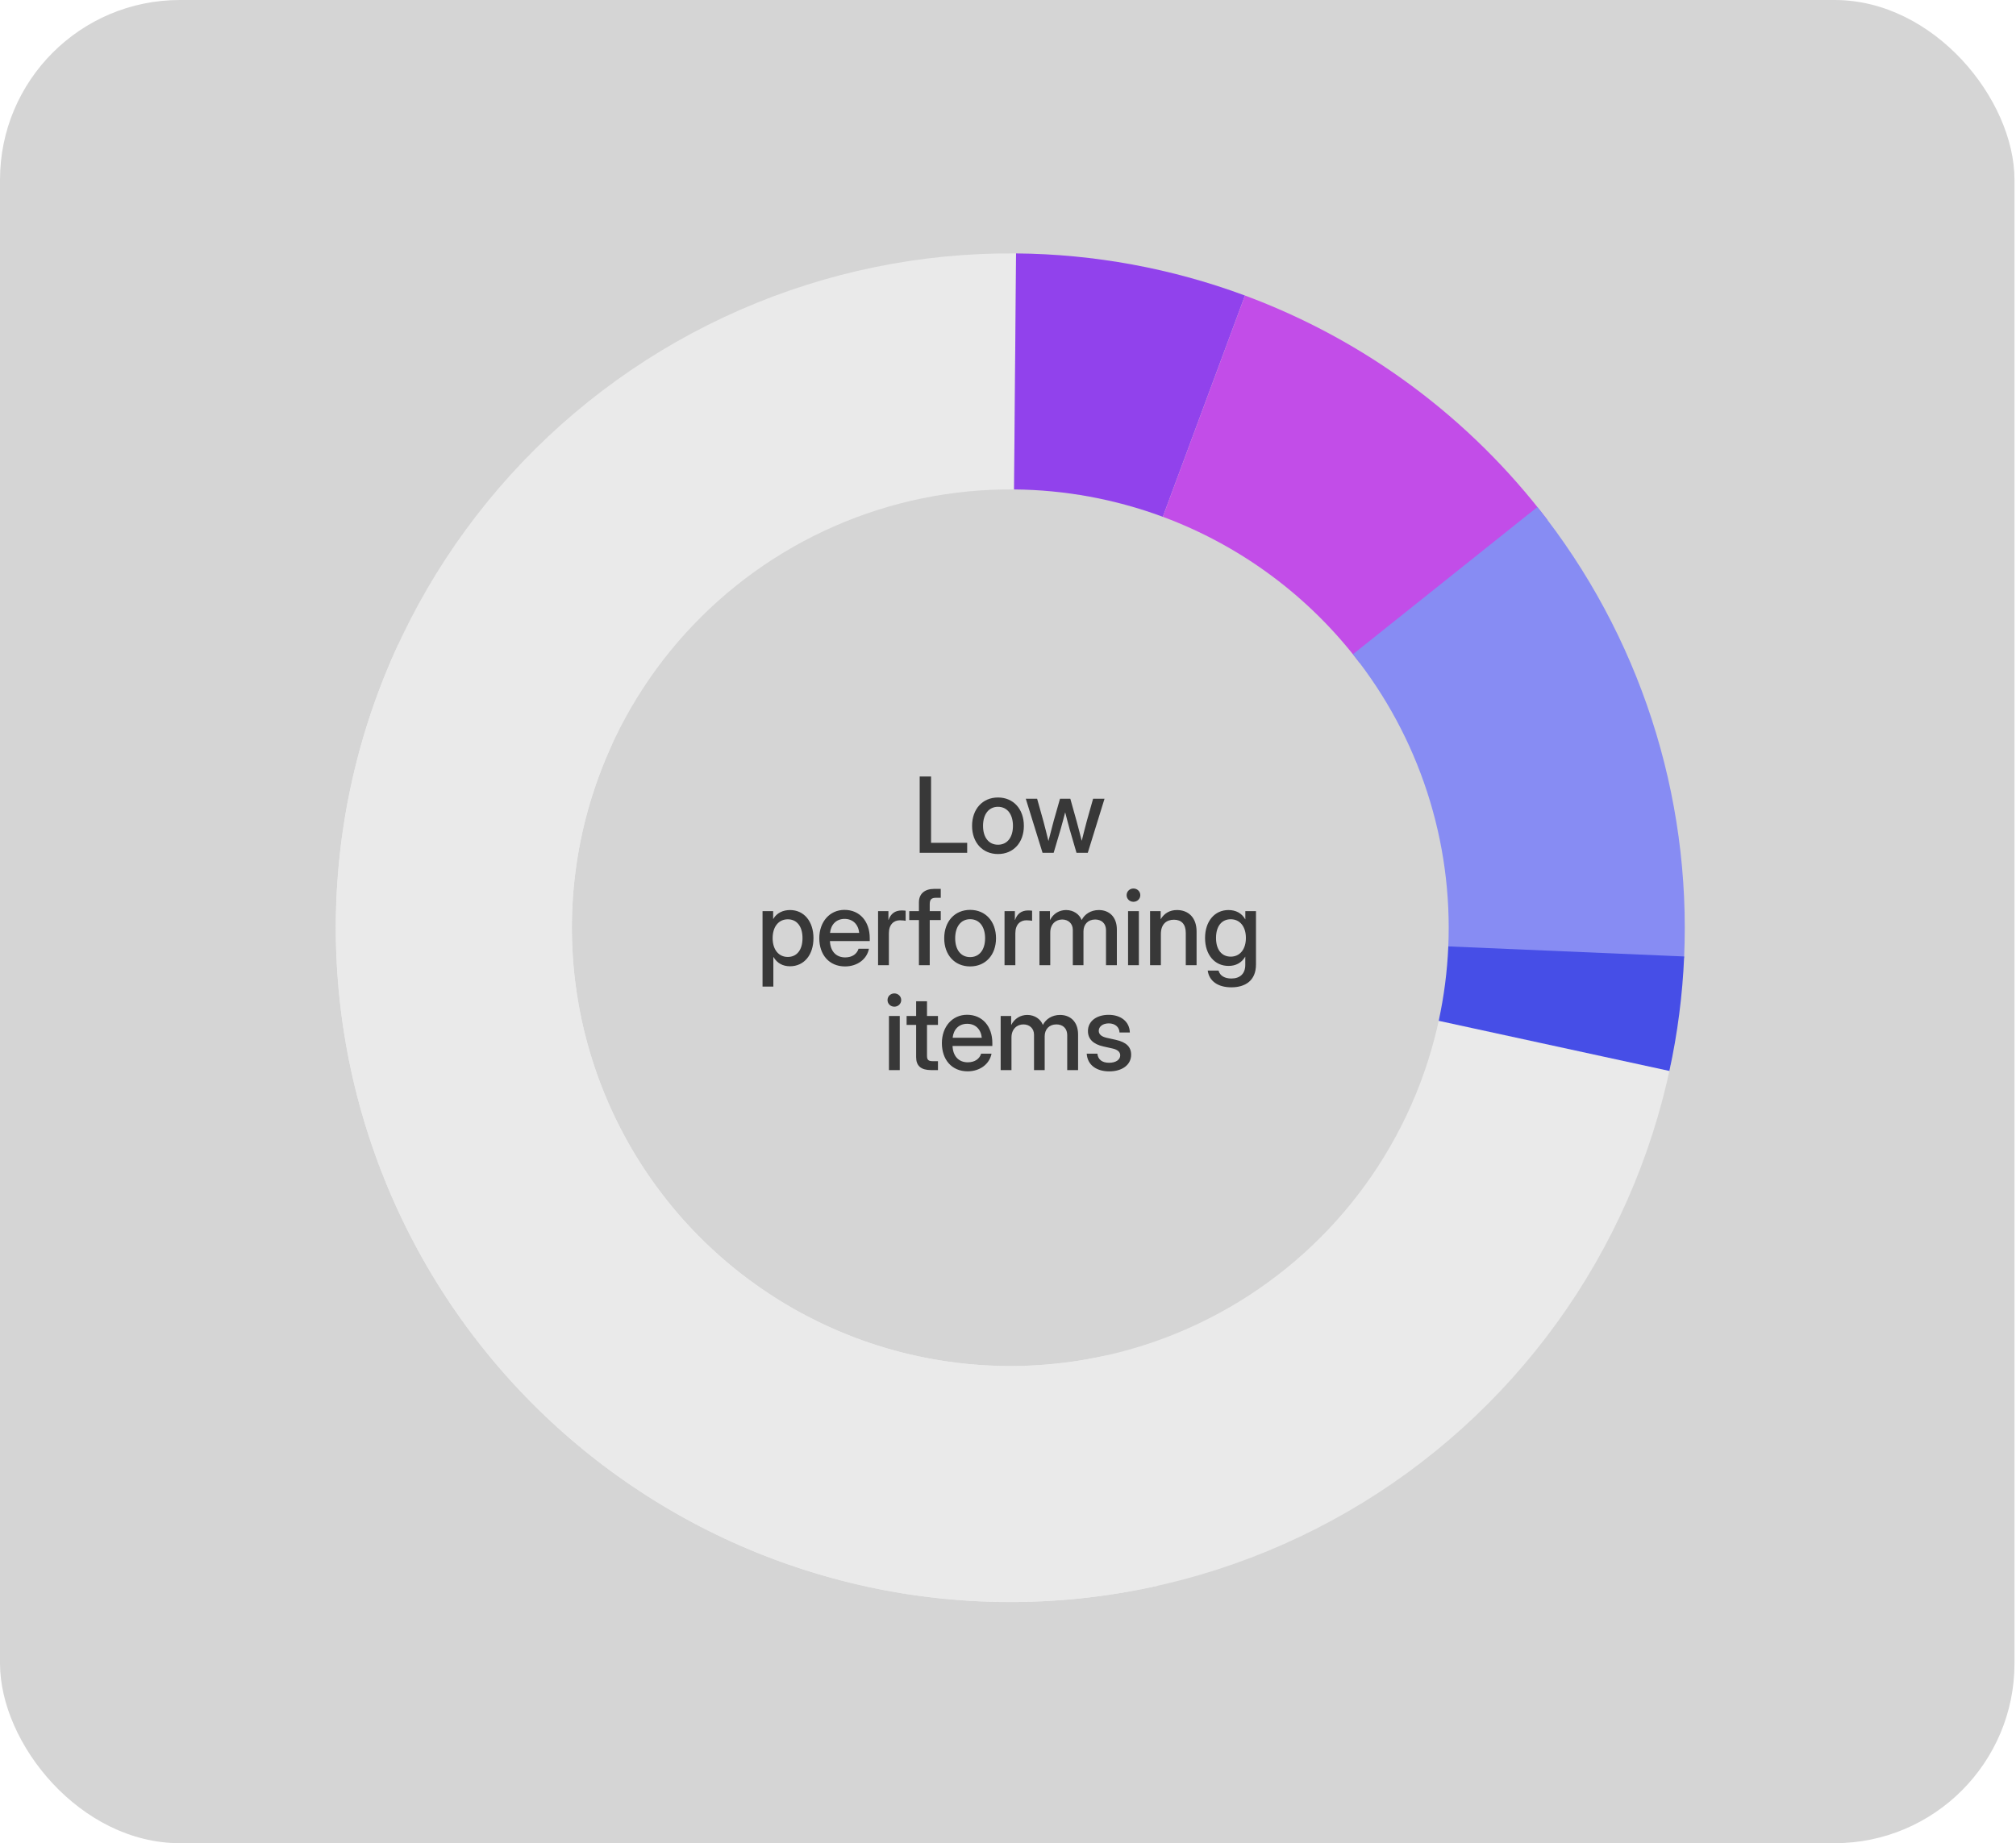
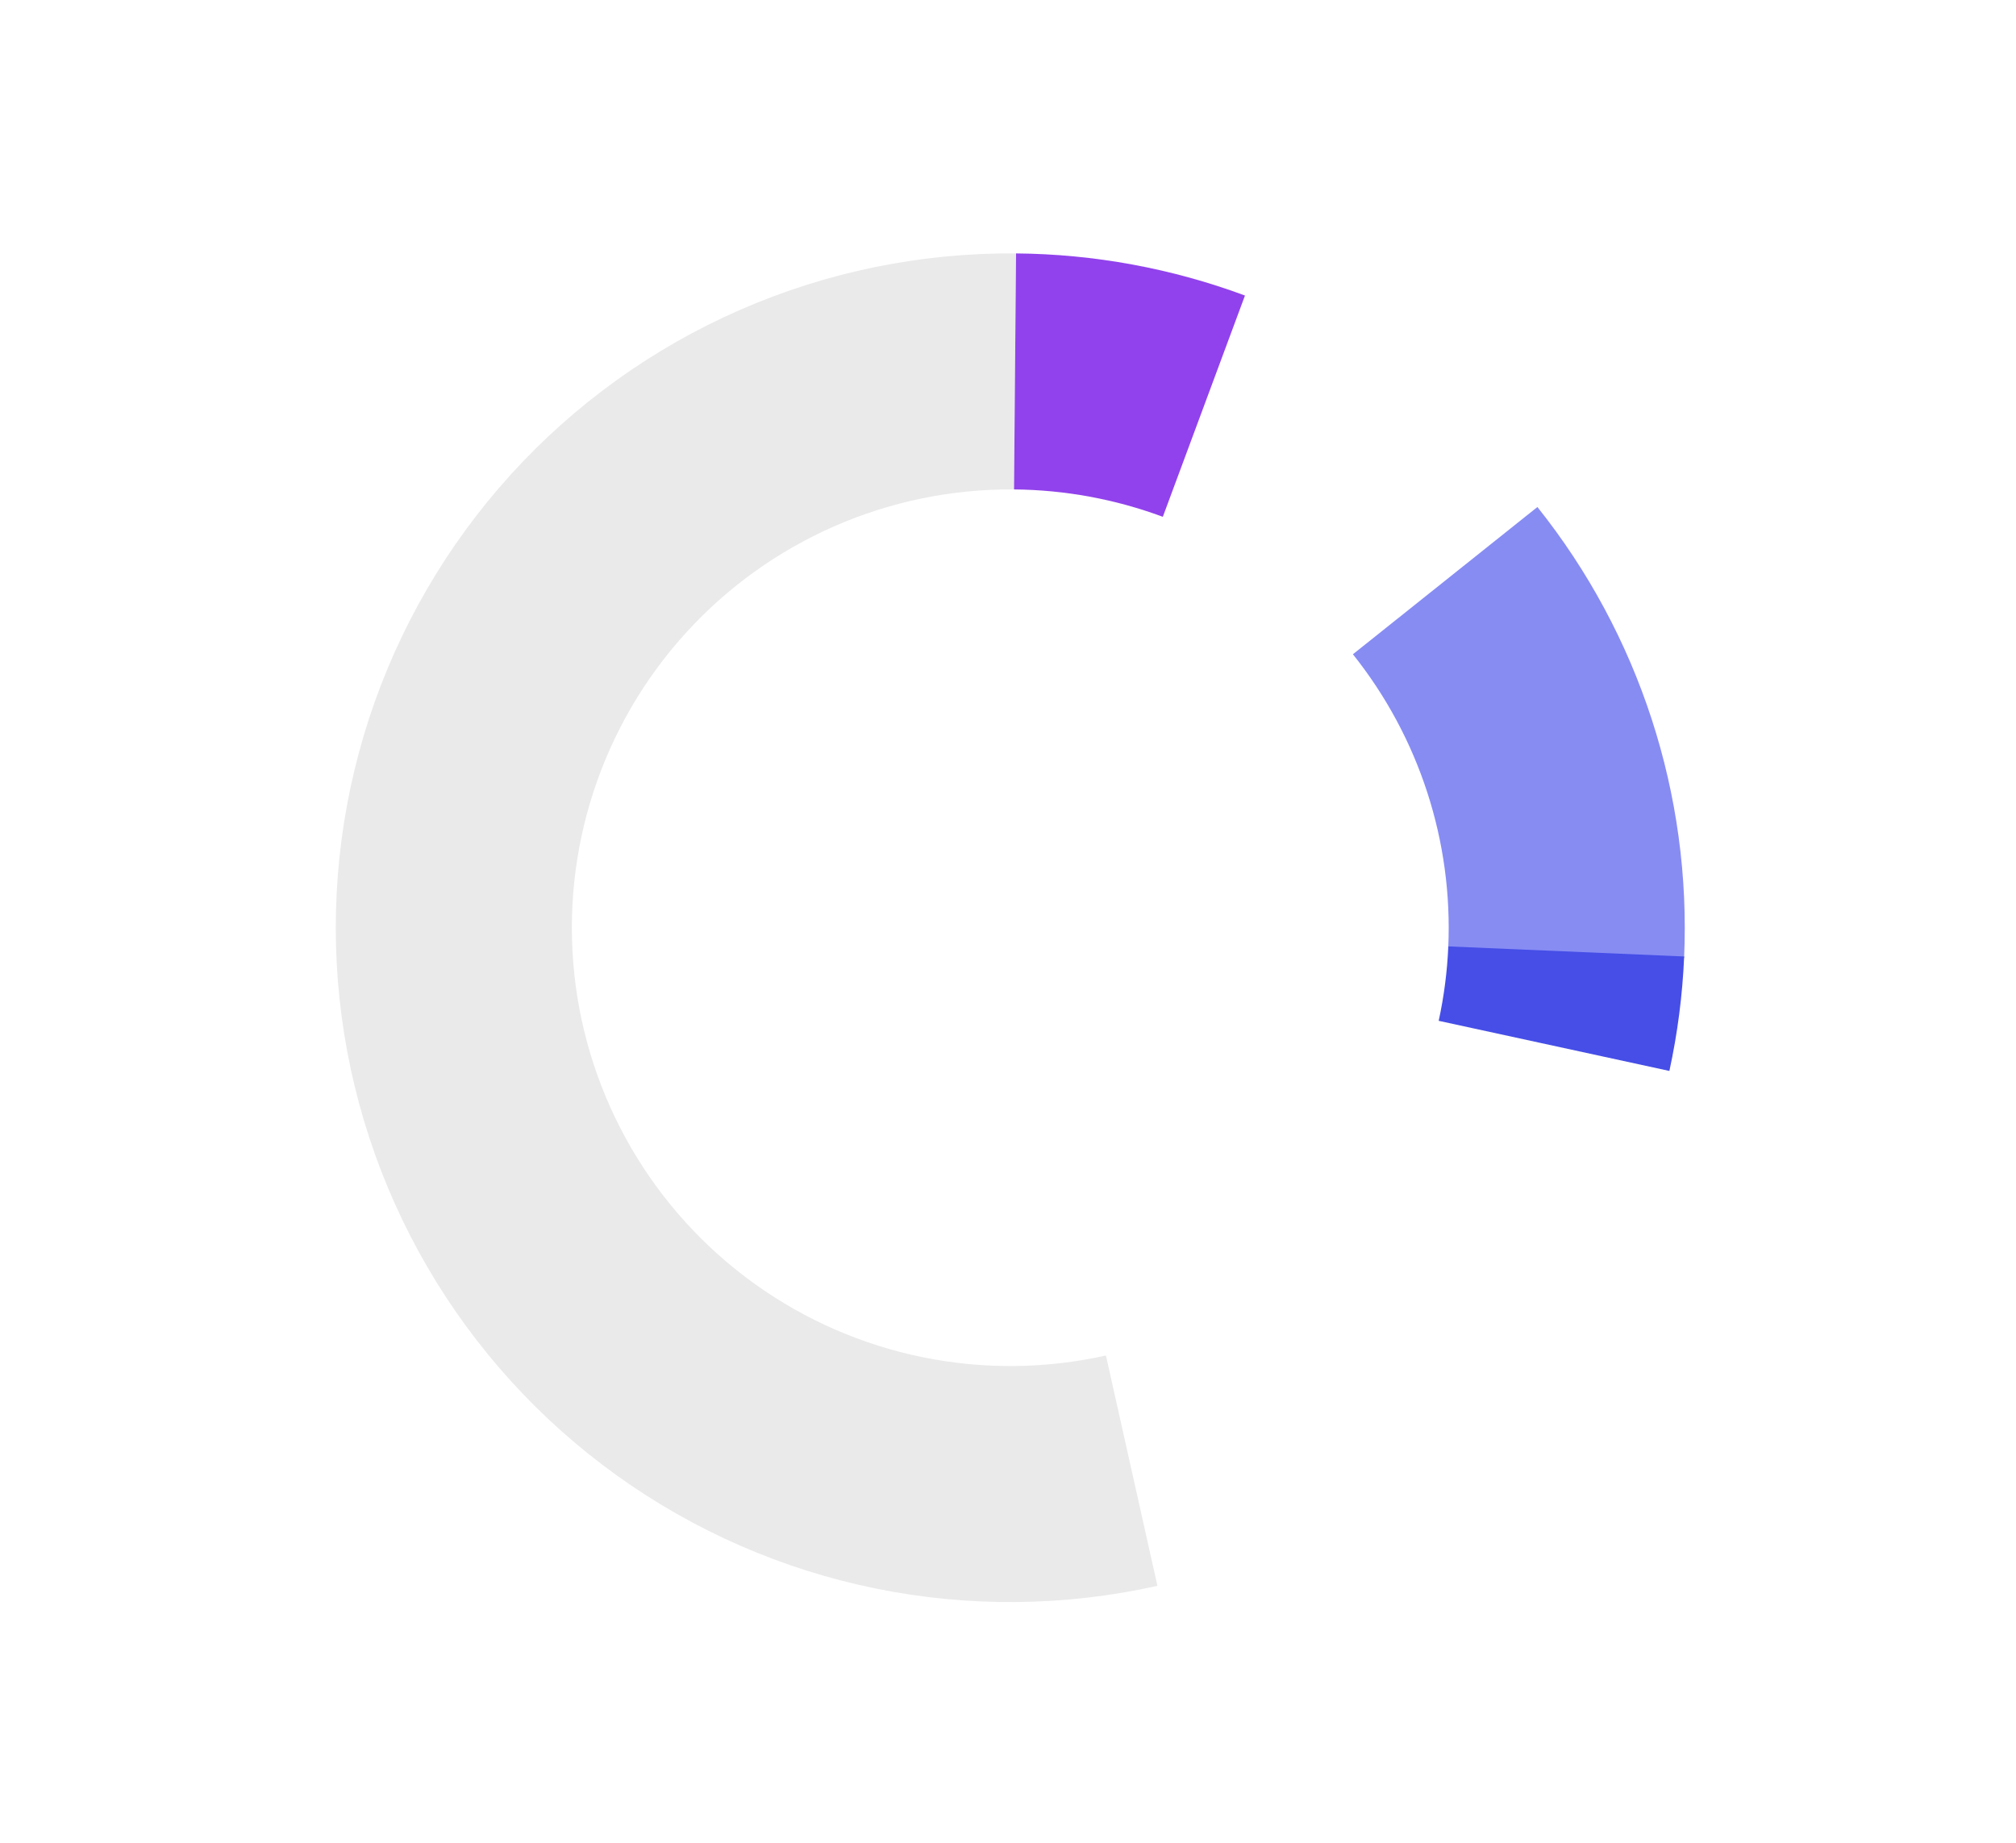
<svg xmlns="http://www.w3.org/2000/svg" width="269" height="246" viewBox="0 0 269 246" fill="none">
-   <rect width="268.8" height="246" rx="24" fill="#D5D5D5" />
  <g filter="url(#filter0_d_30_40065)">
-     <path d="M122.716 112.819V102.633H124.233V111.486H129.053V112.819H122.716ZM133.165 112.983C131.1 112.983 129.706 111.445 129.706 109.223C129.706 106.988 131.1 105.436 133.165 105.436C135.229 105.436 136.617 106.988 136.617 109.223C136.617 111.445 135.229 112.983 133.165 112.983ZM133.165 111.739C134.402 111.739 135.161 110.754 135.161 109.223C135.161 107.671 134.395 106.68 133.165 106.68C131.934 106.68 131.169 107.671 131.169 109.223C131.169 110.761 131.927 111.739 133.165 111.739ZM139.109 112.819L136.873 105.6H138.384L139.211 108.553C139.451 109.428 139.669 110.351 139.895 111.247C140.127 110.351 140.36 109.428 140.599 108.553L141.44 105.6H142.814L143.641 108.553C143.887 109.415 144.106 110.337 144.338 111.219C144.564 110.337 144.783 109.421 145.022 108.553L145.856 105.6H147.38L145.145 112.819H143.641L142.725 109.674C142.52 108.943 142.328 108.17 142.13 107.412C141.932 108.17 141.734 108.943 141.522 109.674L140.592 112.819H139.109ZM101.748 130.676V120.6H103.163V121.639H103.183C103.641 120.846 104.482 120.457 105.419 120.457C107.285 120.457 108.543 121.981 108.543 124.209C108.543 126.445 107.292 127.962 105.412 127.962C104.469 127.962 103.696 127.559 103.211 126.732H103.19V130.676H101.748ZM105.118 126.718C106.28 126.718 107.08 125.836 107.08 124.209C107.08 122.576 106.28 121.694 105.118 121.694C103.888 121.694 103.095 122.692 103.095 124.209C103.095 125.727 103.888 126.718 105.118 126.718ZM112.757 127.983C110.618 127.983 109.319 126.404 109.319 124.223C109.319 122.022 110.713 120.436 112.682 120.436C114.726 120.436 116.052 121.981 116.052 124.209V124.599H110.741C110.789 125.898 111.513 126.78 112.778 126.78C113.721 126.78 114.35 126.308 114.555 125.625H115.943C115.676 127.019 114.391 127.983 112.757 127.983ZM110.754 123.505H114.644C114.528 122.357 113.789 121.639 112.696 121.639C111.609 121.639 110.877 122.357 110.754 123.505ZM117.163 127.819V120.6H118.544V121.769H118.571C118.838 120.983 119.399 120.511 120.315 120.511C120.533 120.511 120.725 120.532 120.841 120.545V121.892C120.732 121.872 120.417 121.824 120.082 121.824C119.269 121.824 118.606 122.377 118.606 123.553V127.819H117.163ZM125.527 120.6V121.79H124.057V127.819H122.615V121.79H121.323V120.6H122.615V119.431C122.615 118.296 123.367 117.633 124.666 117.633H125.527V118.823H124.891C124.283 118.823 124.057 119.055 124.057 119.664V120.6H125.527ZM129.448 127.983C127.383 127.983 125.989 126.445 125.989 124.223C125.989 121.988 127.383 120.436 129.448 120.436C131.512 120.436 132.9 121.988 132.9 124.223C132.9 126.445 131.512 127.983 129.448 127.983ZM129.448 126.739C130.685 126.739 131.444 125.754 131.444 124.223C131.444 122.671 130.678 121.68 129.448 121.68C128.217 121.68 127.452 122.671 127.452 124.223C127.452 125.761 128.21 126.739 129.448 126.739ZM134.038 127.819V120.6H135.419V121.769H135.446C135.713 120.983 136.273 120.511 137.189 120.511C137.408 120.511 137.6 120.532 137.716 120.545V121.892C137.606 121.872 137.292 121.824 136.957 121.824C136.144 121.824 135.48 122.377 135.48 123.553V127.819H134.038ZM138.697 127.819V120.6H140.098V121.81C140.543 120.921 141.356 120.457 142.252 120.457C143.236 120.457 144.029 121.017 144.33 121.79C144.719 121.01 145.553 120.457 146.62 120.457C147.96 120.457 149.026 121.332 149.026 123.068V127.819H147.577V123.191C147.577 122.159 146.907 121.721 146.128 121.721C145.164 121.721 144.569 122.384 144.569 123.307V127.819H143.147V123.095C143.147 122.268 142.552 121.721 141.732 121.721C140.891 121.721 140.139 122.323 140.139 123.464V127.819H138.697ZM150.52 127.819V120.6H151.962V127.819H150.52ZM151.238 119.356C150.725 119.356 150.328 118.966 150.328 118.474C150.328 117.975 150.725 117.585 151.238 117.585C151.75 117.585 152.154 117.975 152.154 118.474C152.154 118.966 151.75 119.356 151.238 119.356ZM154.898 123.663V127.819H153.456V120.6H154.871V121.687C155.363 120.867 156.101 120.457 157.052 120.457C158.535 120.457 159.663 121.434 159.663 123.321V127.819H158.221V123.499C158.221 122.343 157.64 121.749 156.642 121.749C155.657 121.749 154.898 122.323 154.898 123.663ZM164.301 130.772C162.531 130.772 161.341 129.952 161.15 128.537H162.592C162.777 129.234 163.426 129.596 164.301 129.596C165.463 129.596 166.161 128.947 166.161 127.778V126.684H166.154C165.655 127.525 164.876 127.915 163.925 127.915C162.045 127.915 160.794 126.39 160.794 124.189C160.794 121.981 162.052 120.457 163.919 120.457C164.855 120.457 165.675 120.839 166.161 121.701H166.168V120.6H167.589V127.723C167.589 129.911 166.12 130.772 164.301 130.772ZM164.219 126.677C165.45 126.677 166.243 125.693 166.243 124.182C166.243 122.671 165.45 121.687 164.219 121.687C163.057 121.687 162.257 122.562 162.257 124.182C162.257 125.802 163.057 126.677 164.219 126.677ZM118.616 141.819V134.6H120.058V141.819H118.616ZM119.334 133.356C118.821 133.356 118.425 132.966 118.425 132.474C118.425 131.975 118.821 131.585 119.334 131.585C119.846 131.585 120.25 131.975 120.25 132.474C120.25 132.966 119.846 133.356 119.334 133.356ZM125.155 134.6V135.79H123.692V139.912C123.692 140.445 123.876 140.629 124.451 140.629H125.155V141.819H124.245C122.892 141.819 122.243 141.258 122.243 140.096V135.79H120.971V134.6H122.243V132.631H123.692V134.6H125.155ZM129.116 141.983C126.977 141.983 125.678 140.404 125.678 138.223C125.678 136.022 127.072 134.436 129.041 134.436C131.085 134.436 132.411 135.981 132.411 138.209V138.599H127.1C127.147 139.898 127.872 140.78 129.137 140.78C130.08 140.78 130.709 140.308 130.914 139.625H132.302C132.035 141.019 130.75 141.983 129.116 141.983ZM127.113 137.505H131.003C130.887 136.357 130.148 135.639 129.055 135.639C127.968 135.639 127.236 136.357 127.113 137.505ZM133.522 141.819V134.6H134.923V135.81C135.368 134.921 136.181 134.457 137.077 134.457C138.061 134.457 138.854 135.017 139.155 135.79C139.545 135.01 140.379 134.457 141.445 134.457C142.785 134.457 143.851 135.332 143.851 137.068V141.819H142.402V137.191C142.402 136.159 141.732 135.721 140.953 135.721C139.989 135.721 139.394 136.384 139.394 137.307V141.819H137.972V137.095C137.972 136.268 137.378 135.721 136.557 135.721C135.716 135.721 134.964 136.323 134.964 137.464V141.819H133.522ZM148.018 141.99C146.364 141.99 145.106 141.19 145.003 139.625H146.425C146.507 140.404 147.054 140.841 147.991 140.841C148.907 140.841 149.474 140.424 149.474 139.85C149.474 139.358 149.057 139.071 148.435 138.934L147.239 138.667C145.878 138.367 145.167 137.676 145.167 136.603C145.167 135.325 146.275 134.443 147.929 134.443C149.556 134.443 150.718 135.345 150.759 136.801H149.378C149.365 136.097 148.804 135.584 147.949 135.584C147.129 135.584 146.61 136.022 146.61 136.576C146.61 137.061 146.999 137.355 147.649 137.505L148.879 137.779C150.287 138.093 150.93 138.722 150.93 139.768C150.93 141.142 149.699 141.99 148.018 141.99Z" fill="#383838" />
    <path d="M154.44 210.65C142.061 213.418 129.237 213.537 116.808 211.001C104.379 208.464 92.627 203.329 82.322 195.932C72.017 188.536 63.393 179.044 57.013 168.08C50.634 157.116 46.645 144.927 45.306 132.313C43.968 119.699 45.312 106.945 49.248 94.886C53.185 82.828 59.627 71.738 68.15 62.343C76.674 52.949 87.087 45.462 98.707 40.375C110.327 35.287 122.891 32.713 135.575 32.822L135.305 64.321C127.06 64.25 118.894 65.923 111.341 69.23C103.788 72.537 97.019 77.403 91.479 83.51C85.939 89.616 81.752 96.824 79.193 104.662C76.634 112.5 75.761 120.791 76.63 128.99C77.5 137.189 80.094 145.112 84.24 152.238C88.387 159.365 93.993 165.535 100.691 170.343C107.389 175.151 115.028 178.488 123.107 180.137C131.185 181.786 139.521 181.708 147.568 179.909L154.44 210.65Z" fill="#EAEAEA" />
-     <path d="M222.919 141.141C220.337 153.56 215.158 165.293 207.723 175.571C200.288 185.848 190.764 194.438 179.776 200.776C168.789 207.115 156.585 211.059 143.966 212.35C131.348 213.642 118.598 212.251 106.554 208.269C94.511 204.288 83.445 197.805 74.082 189.247C64.719 180.689 57.272 170.248 52.227 158.609C47.182 146.97 44.655 134.397 44.811 121.713C44.967 109.029 47.802 96.521 53.131 85.01L81.716 98.243C78.253 105.725 76.41 113.855 76.309 122.1C76.207 130.344 77.85 138.517 81.129 146.082C84.408 153.647 89.249 160.434 95.335 165.997C101.42 171.56 108.613 175.773 116.442 178.362C124.27 180.95 132.557 181.854 140.76 181.014C148.962 180.175 156.894 177.611 164.036 173.491C171.178 169.371 177.368 163.788 182.201 157.107C187.034 150.427 190.4 142.801 192.079 134.728L222.919 141.141Z" fill="#EAEAEA" />
    <path d="M135.575 32.822C146.005 32.911 156.341 34.813 166.12 38.443L155.159 67.974C148.803 65.615 142.085 64.379 135.305 64.321L135.575 32.822Z" fill="#9142EC" />
-     <path d="M166.12 38.443C182.139 44.388 196.135 54.771 206.471 68.378L181.388 87.432C174.669 78.588 165.572 71.839 155.159 67.974L166.12 38.443Z" fill="#C24DE8" />
    <path d="M205.14 66.668C218.736 83.7 225.691 105.087 224.713 126.858L193.245 125.444C193.881 111.293 189.36 97.392 180.522 86.321L205.14 66.668Z" fill="#878CF3" />
    <path d="M224.722 126.653C224.503 131.793 223.843 136.905 222.751 141.932L191.969 135.242C192.68 131.975 193.108 128.652 193.251 125.311L224.722 126.653Z" fill="#464EE7" />
  </g>
  <defs>
    <filter id="filter0_d_30_40065" x="34.6" y="23.818" width="200.204" height="200" filterUnits="userSpaceOnUse" color-interpolation-filters="sRGB">
      <feFlood flood-opacity="0" result="BackgroundImageFix" />
      <feColorMatrix in="SourceAlpha" type="matrix" values="0 0 0 0 0 0 0 0 0 0 0 0 0 0 0 0 0 0 127 0" result="hardAlpha" />
      <feOffset dy="1" />
      <feGaussianBlur stdDeviation="5" />
      <feComposite in2="hardAlpha" operator="out" />
      <feColorMatrix type="matrix" values="0 0 0 0 0 0 0 0 0 0 0 0 0 0 0 0 0 0 0.04 0" />
      <feBlend mode="normal" in2="BackgroundImageFix" result="effect1_dropShadow_30_40065" />
      <feBlend mode="normal" in="SourceGraphic" in2="effect1_dropShadow_30_40065" result="shape" />
    </filter>
  </defs>
</svg>